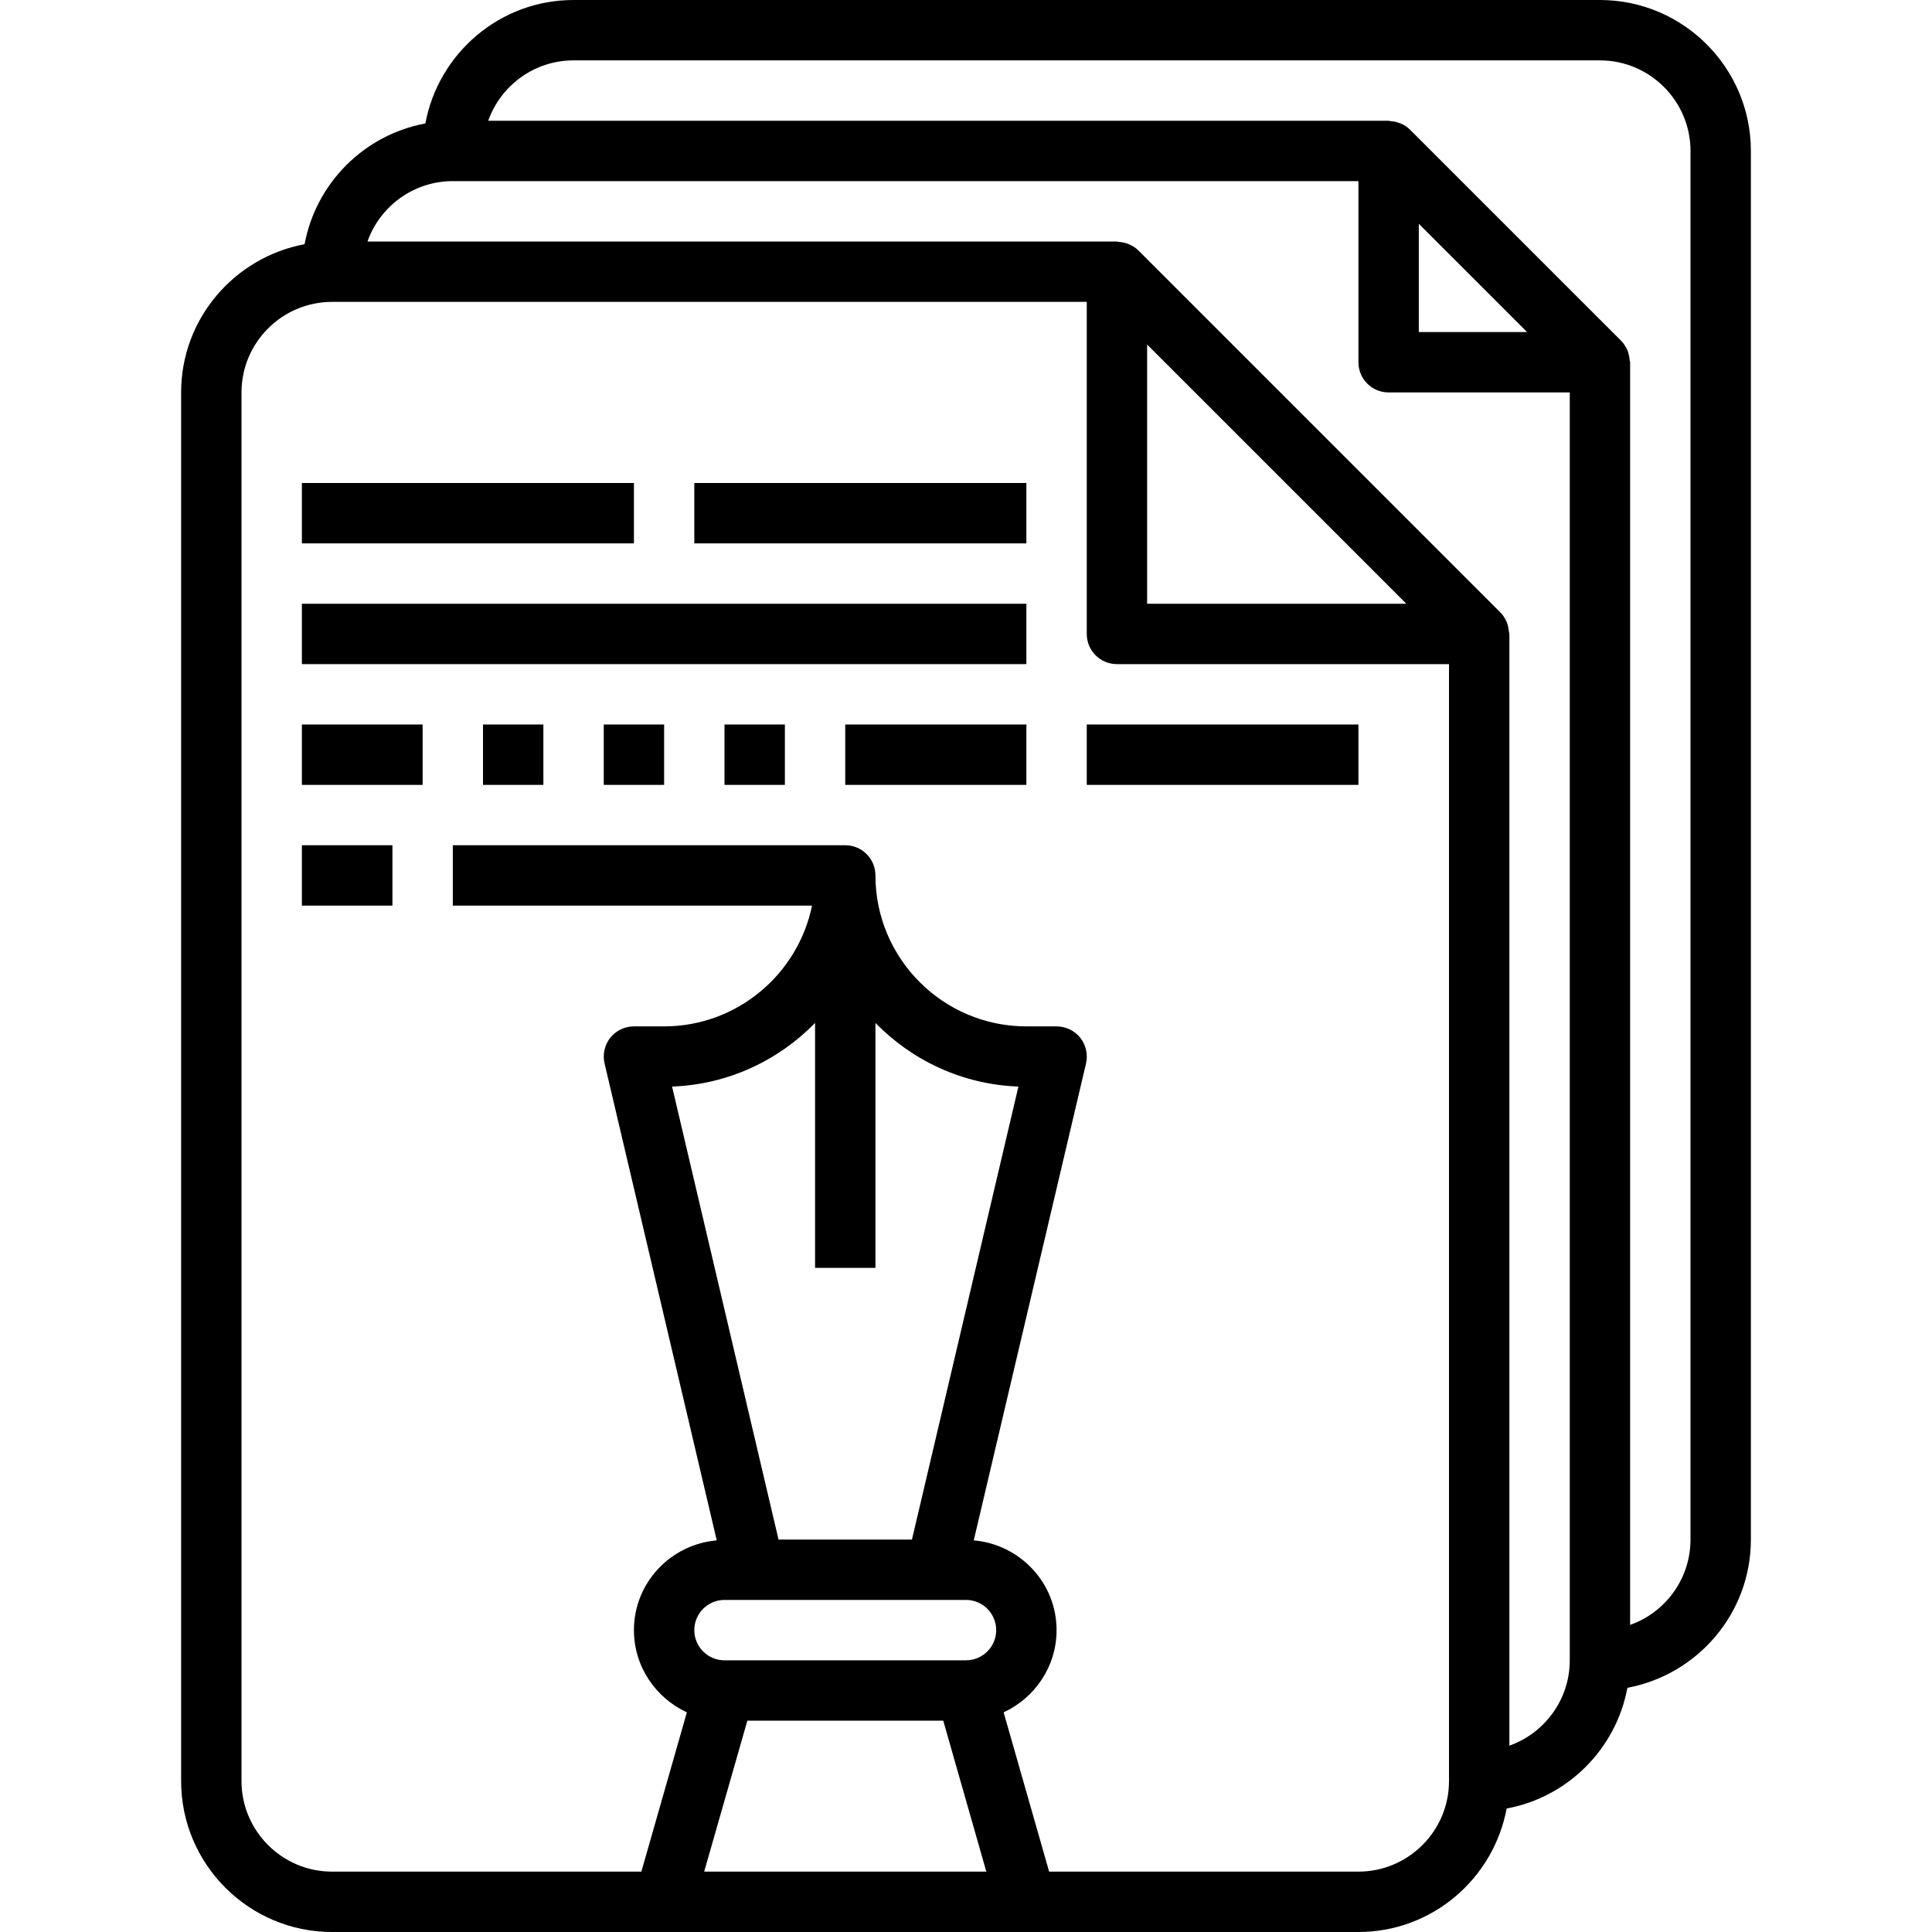
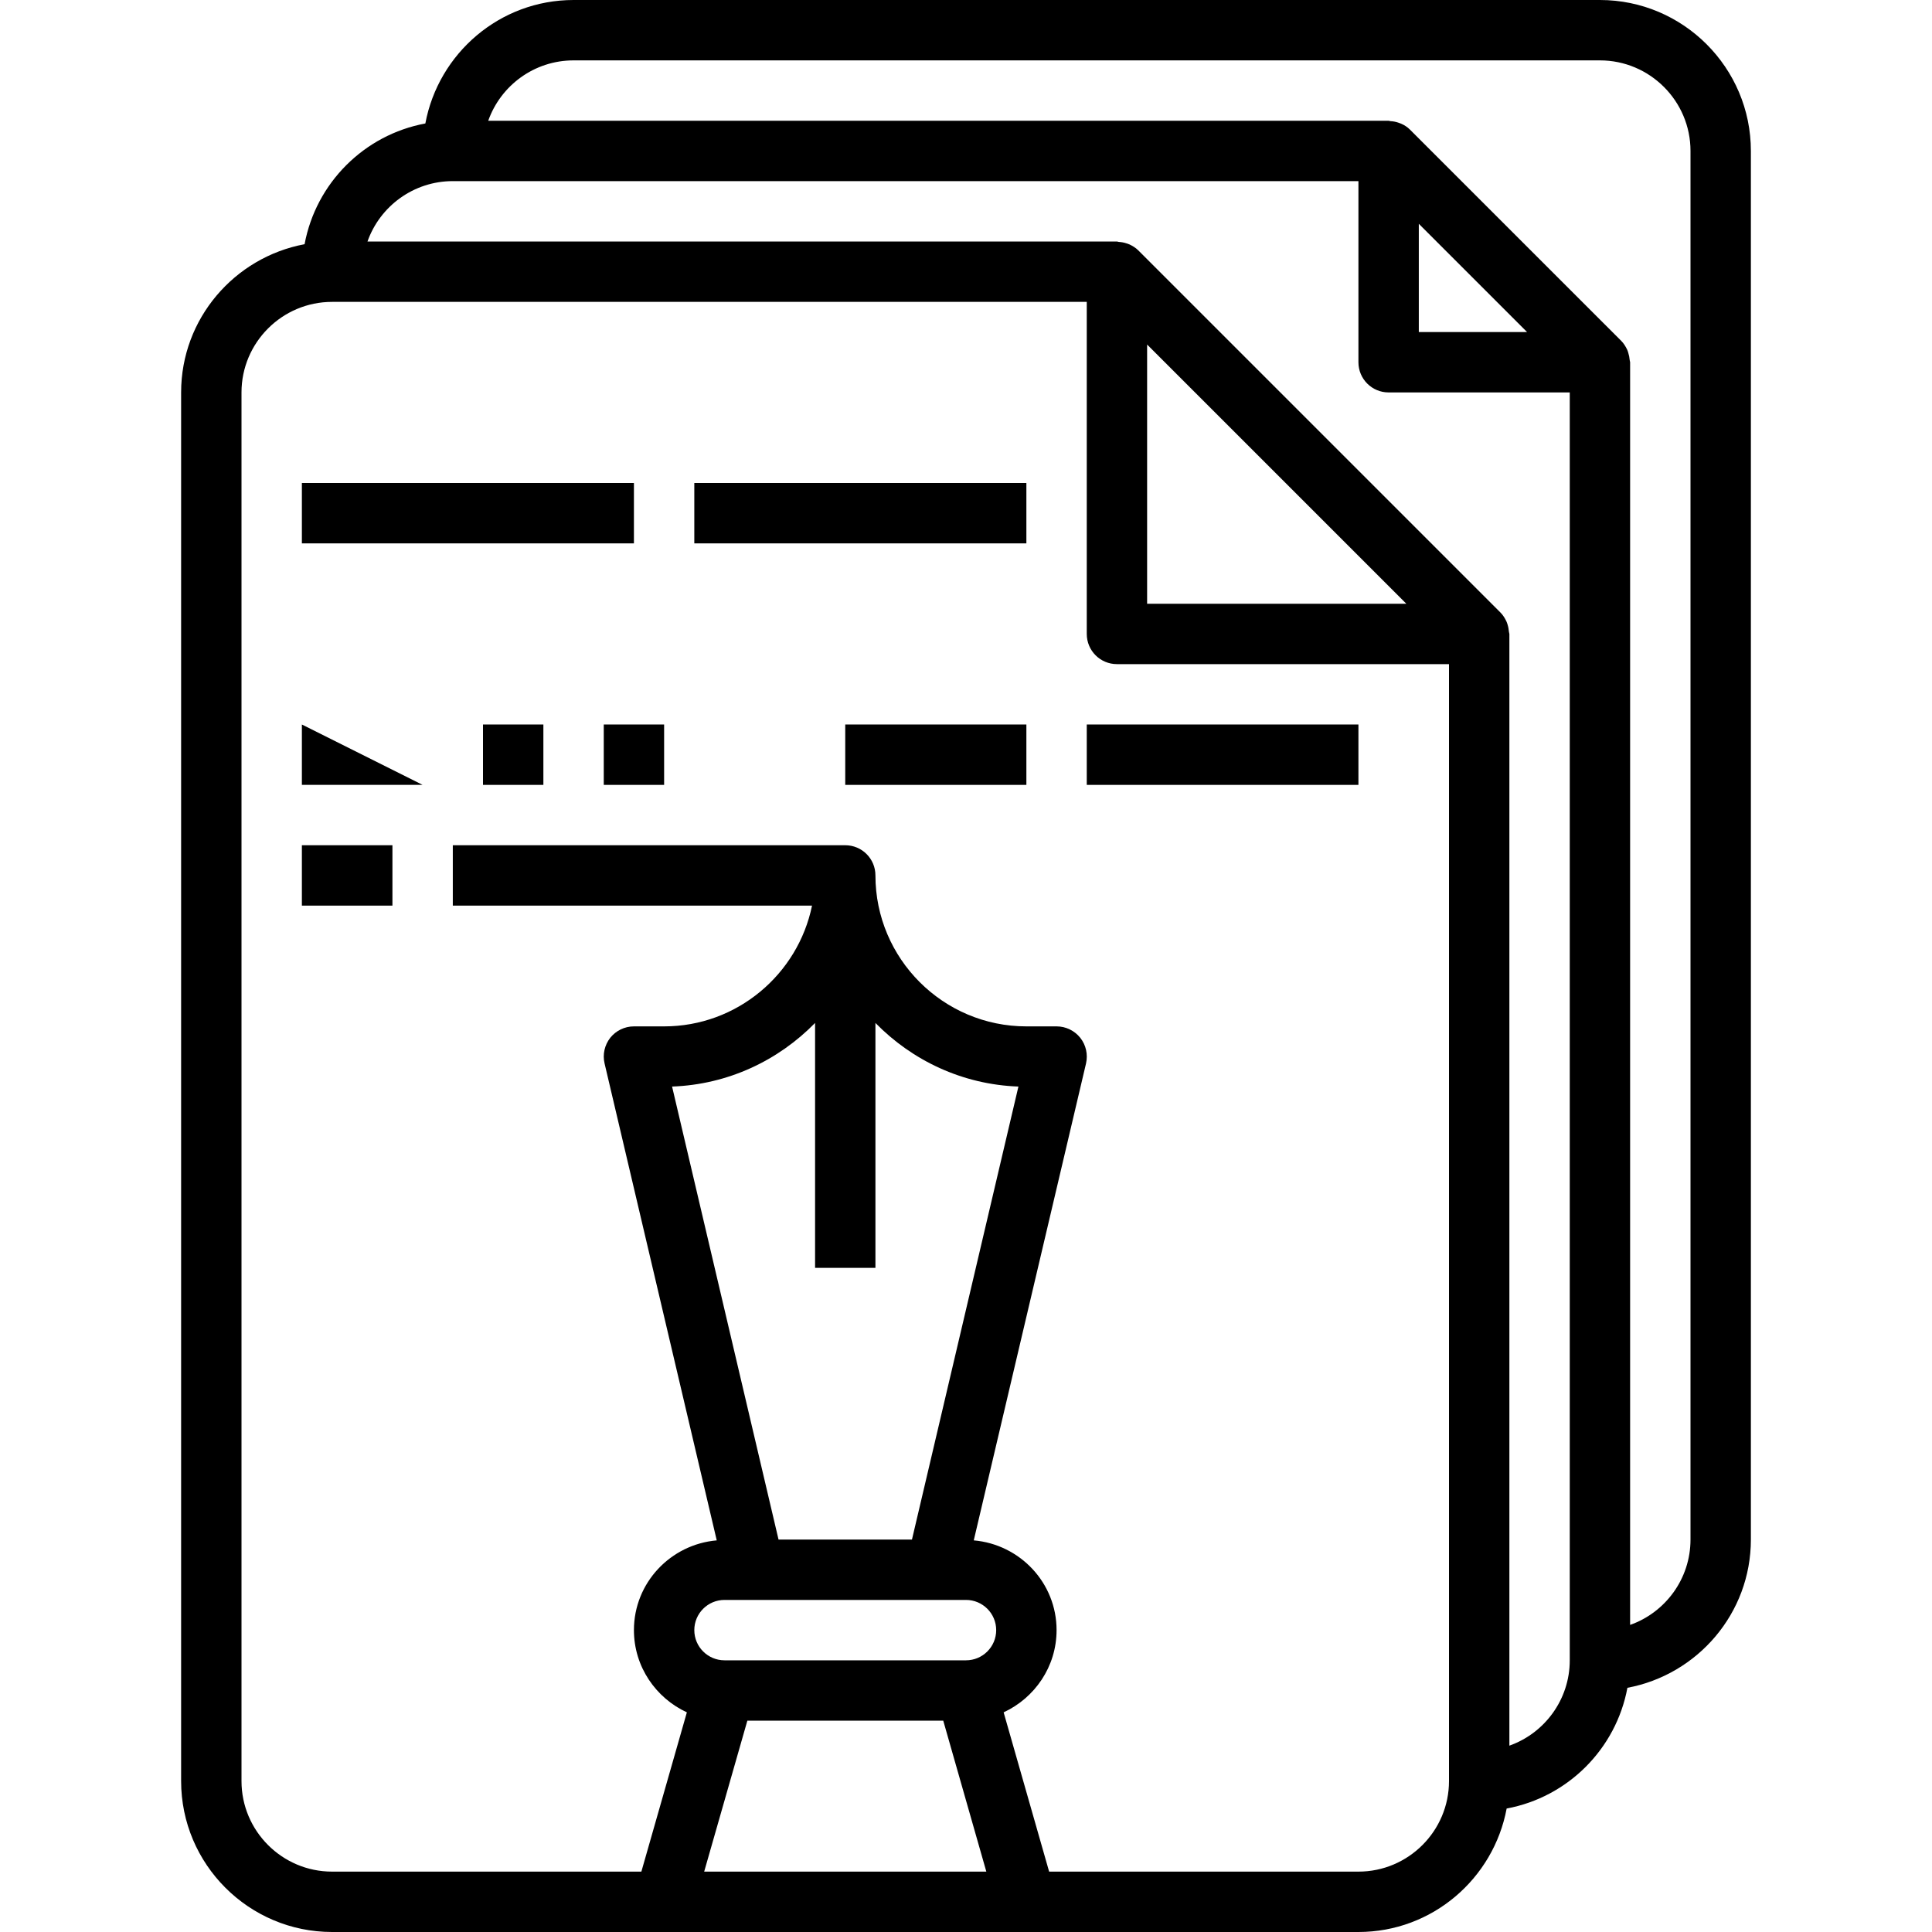
<svg xmlns="http://www.w3.org/2000/svg" width="75px" height="75px" viewBox="0 0 75 75" version="1.1">
  <g id="surface1">
    <path style=" stroke:none;fill-rule:nonzero;fill:rgb(0%,0%,0%);fill-opacity:1;" d="M 62.109 0 L 22.266 0 C 19.398 0 17.02 2.074 16.512 4.793 C 14.137 5.234 12.266 7.105 11.824 9.48 C 9.105 9.988 7.031 12.367 7.031 15.234 L 7.031 69.141 C 7.031 72.371 9.66 75 12.891 75 L 52.734 75 C 55.602 75 57.98 72.926 58.488 70.207 C 60.863 69.766 62.734 67.895 63.176 65.52 C 65.895 65.012 67.969 62.633 67.969 59.766 L 67.969 5.859 C 67.969 2.629 65.34 0 62.109 0 Z M 27.336 72.656 L 29.012 66.797 L 36.617 66.797 L 38.289 72.656 Z M 37.5 64.453 L 28.125 64.453 C 27.48 64.453 26.953 63.93 26.953 63.281 C 26.953 62.633 27.48 62.109 28.125 62.109 L 37.5 62.109 C 38.145 62.109 38.672 62.633 38.672 63.281 C 38.672 63.93 38.145 64.453 37.5 64.453 Z M 33.984 49.219 L 33.984 39.711 C 35.41 41.168 37.363 42.102 39.535 42.18 L 35.402 59.766 L 30.223 59.766 L 26.09 42.18 C 28.262 42.102 30.215 41.168 31.641 39.711 L 31.641 49.219 Z M 56.25 69.141 C 56.25 71.078 54.672 72.656 52.734 72.656 L 40.727 72.656 L 38.961 66.473 C 40.168 65.914 41.016 64.699 41.016 63.281 C 41.016 61.445 39.594 59.953 37.801 59.797 L 42.16 41.281 C 42.238 40.934 42.16 40.57 41.934 40.285 C 41.711 40.008 41.375 39.844 41.016 39.844 L 39.844 39.844 C 36.613 39.844 33.984 37.215 33.984 33.984 C 33.984 33.336 33.461 32.812 32.812 32.812 L 17.578 32.812 L 17.578 35.156 L 31.523 35.156 C 30.977 37.824 28.609 39.844 25.781 39.844 L 24.609 39.844 C 24.25 39.844 23.914 40.008 23.691 40.285 C 23.469 40.57 23.387 40.934 23.469 41.281 L 27.824 59.797 C 26.031 59.953 24.609 61.445 24.609 63.281 C 24.609 64.699 25.457 65.914 26.664 66.473 L 24.898 72.656 L 12.891 72.656 C 10.953 72.656 9.375 71.078 9.375 69.141 L 9.375 15.234 C 9.375 13.297 10.953 11.719 12.891 11.719 L 42.188 11.719 L 42.188 24.609 C 42.188 25.258 42.711 25.781 43.359 25.781 L 56.25 25.781 Z M 44.531 23.438 L 44.531 13.375 L 54.594 23.438 Z M 60.938 64.453 C 60.938 65.98 59.957 67.285 58.594 67.766 L 58.594 24.609 C 58.594 24.582 58.578 24.562 58.578 24.535 C 58.57 24.434 58.551 24.332 58.52 24.234 C 58.508 24.195 58.496 24.16 58.48 24.125 C 58.422 24 58.348 23.879 58.25 23.781 L 44.188 9.719 C 44.086 9.617 43.969 9.547 43.844 9.488 C 43.805 9.473 43.77 9.461 43.734 9.449 C 43.633 9.414 43.535 9.398 43.43 9.391 C 43.406 9.391 43.387 9.375 43.359 9.375 L 14.266 9.375 C 14.746 8.012 16.051 7.031 17.578 7.031 L 52.734 7.031 L 52.734 14.062 C 52.734 14.711 53.258 15.234 53.906 15.234 L 60.938 15.234 Z M 55.078 12.891 L 55.078 8.688 L 59.281 12.891 Z M 65.625 59.766 C 65.625 61.293 64.645 62.598 63.281 63.078 L 63.281 14.062 C 63.281 14.035 63.266 14.016 63.266 13.988 C 63.258 13.887 63.238 13.785 63.207 13.688 C 63.195 13.648 63.184 13.613 63.168 13.578 C 63.109 13.453 63.035 13.332 62.938 13.234 L 54.734 5.031 C 54.633 4.93 54.516 4.855 54.391 4.801 C 54.355 4.785 54.32 4.773 54.285 4.762 C 54.184 4.727 54.078 4.707 53.973 4.703 C 53.949 4.699 53.93 4.688 53.906 4.688 L 18.953 4.688 C 19.434 3.324 20.738 2.344 22.266 2.344 L 62.109 2.344 C 64.047 2.344 65.625 3.922 65.625 5.859 Z M 65.625 59.766 " />
-     <path style=" stroke:none;fill-rule:nonzero;fill:rgb(0%,0%,0%);fill-opacity:1;" d="M 11.719 23.438 L 39.844 23.438 L 39.844 25.781 L 11.719 25.781 Z M 11.719 23.438 " />
-     <path style=" stroke:none;fill-rule:nonzero;fill:rgb(0%,0%,0%);fill-opacity:1;" d="M 11.719 28.125 L 16.406 28.125 L 16.406 30.469 L 11.719 30.469 Z M 11.719 28.125 " />
+     <path style=" stroke:none;fill-rule:nonzero;fill:rgb(0%,0%,0%);fill-opacity:1;" d="M 11.719 28.125 L 16.406 30.469 L 11.719 30.469 Z M 11.719 28.125 " />
    <path style=" stroke:none;fill-rule:nonzero;fill:rgb(0%,0%,0%);fill-opacity:1;" d="M 18.75 28.125 L 21.094 28.125 L 21.094 30.469 L 18.75 30.469 Z M 18.75 28.125 " />
    <path style=" stroke:none;fill-rule:nonzero;fill:rgb(0%,0%,0%);fill-opacity:1;" d="M 23.438 28.125 L 25.781 28.125 L 25.781 30.469 L 23.438 30.469 Z M 23.438 28.125 " />
-     <path style=" stroke:none;fill-rule:nonzero;fill:rgb(0%,0%,0%);fill-opacity:1;" d="M 28.125 28.125 L 30.469 28.125 L 30.469 30.469 L 28.125 30.469 Z M 28.125 28.125 " />
    <path style=" stroke:none;fill-rule:nonzero;fill:rgb(0%,0%,0%);fill-opacity:1;" d="M 32.812 28.125 L 39.844 28.125 L 39.844 30.469 L 32.812 30.469 Z M 32.812 28.125 " />
    <path style=" stroke:none;fill-rule:nonzero;fill:rgb(0%,0%,0%);fill-opacity:1;" d="M 11.719 32.812 L 15.234 32.812 L 15.234 35.156 L 11.719 35.156 Z M 11.719 32.812 " />
    <path style=" stroke:none;fill-rule:nonzero;fill:rgb(0%,0%,0%);fill-opacity:1;" d="M 11.719 18.75 L 24.609 18.75 L 24.609 21.094 L 11.719 21.094 Z M 11.719 18.75 " />
    <path style=" stroke:none;fill-rule:nonzero;fill:rgb(0%,0%,0%);fill-opacity:1;" d="M 26.953 18.75 L 39.844 18.75 L 39.844 21.094 L 26.953 21.094 Z M 26.953 18.75 " />
    <path style=" stroke:none;fill-rule:nonzero;fill:rgb(0%,0%,0%);fill-opacity:1;" d="M 42.188 28.125 L 52.734 28.125 L 52.734 30.469 L 42.188 30.469 Z M 42.188 28.125 " />
  </g>
</svg>